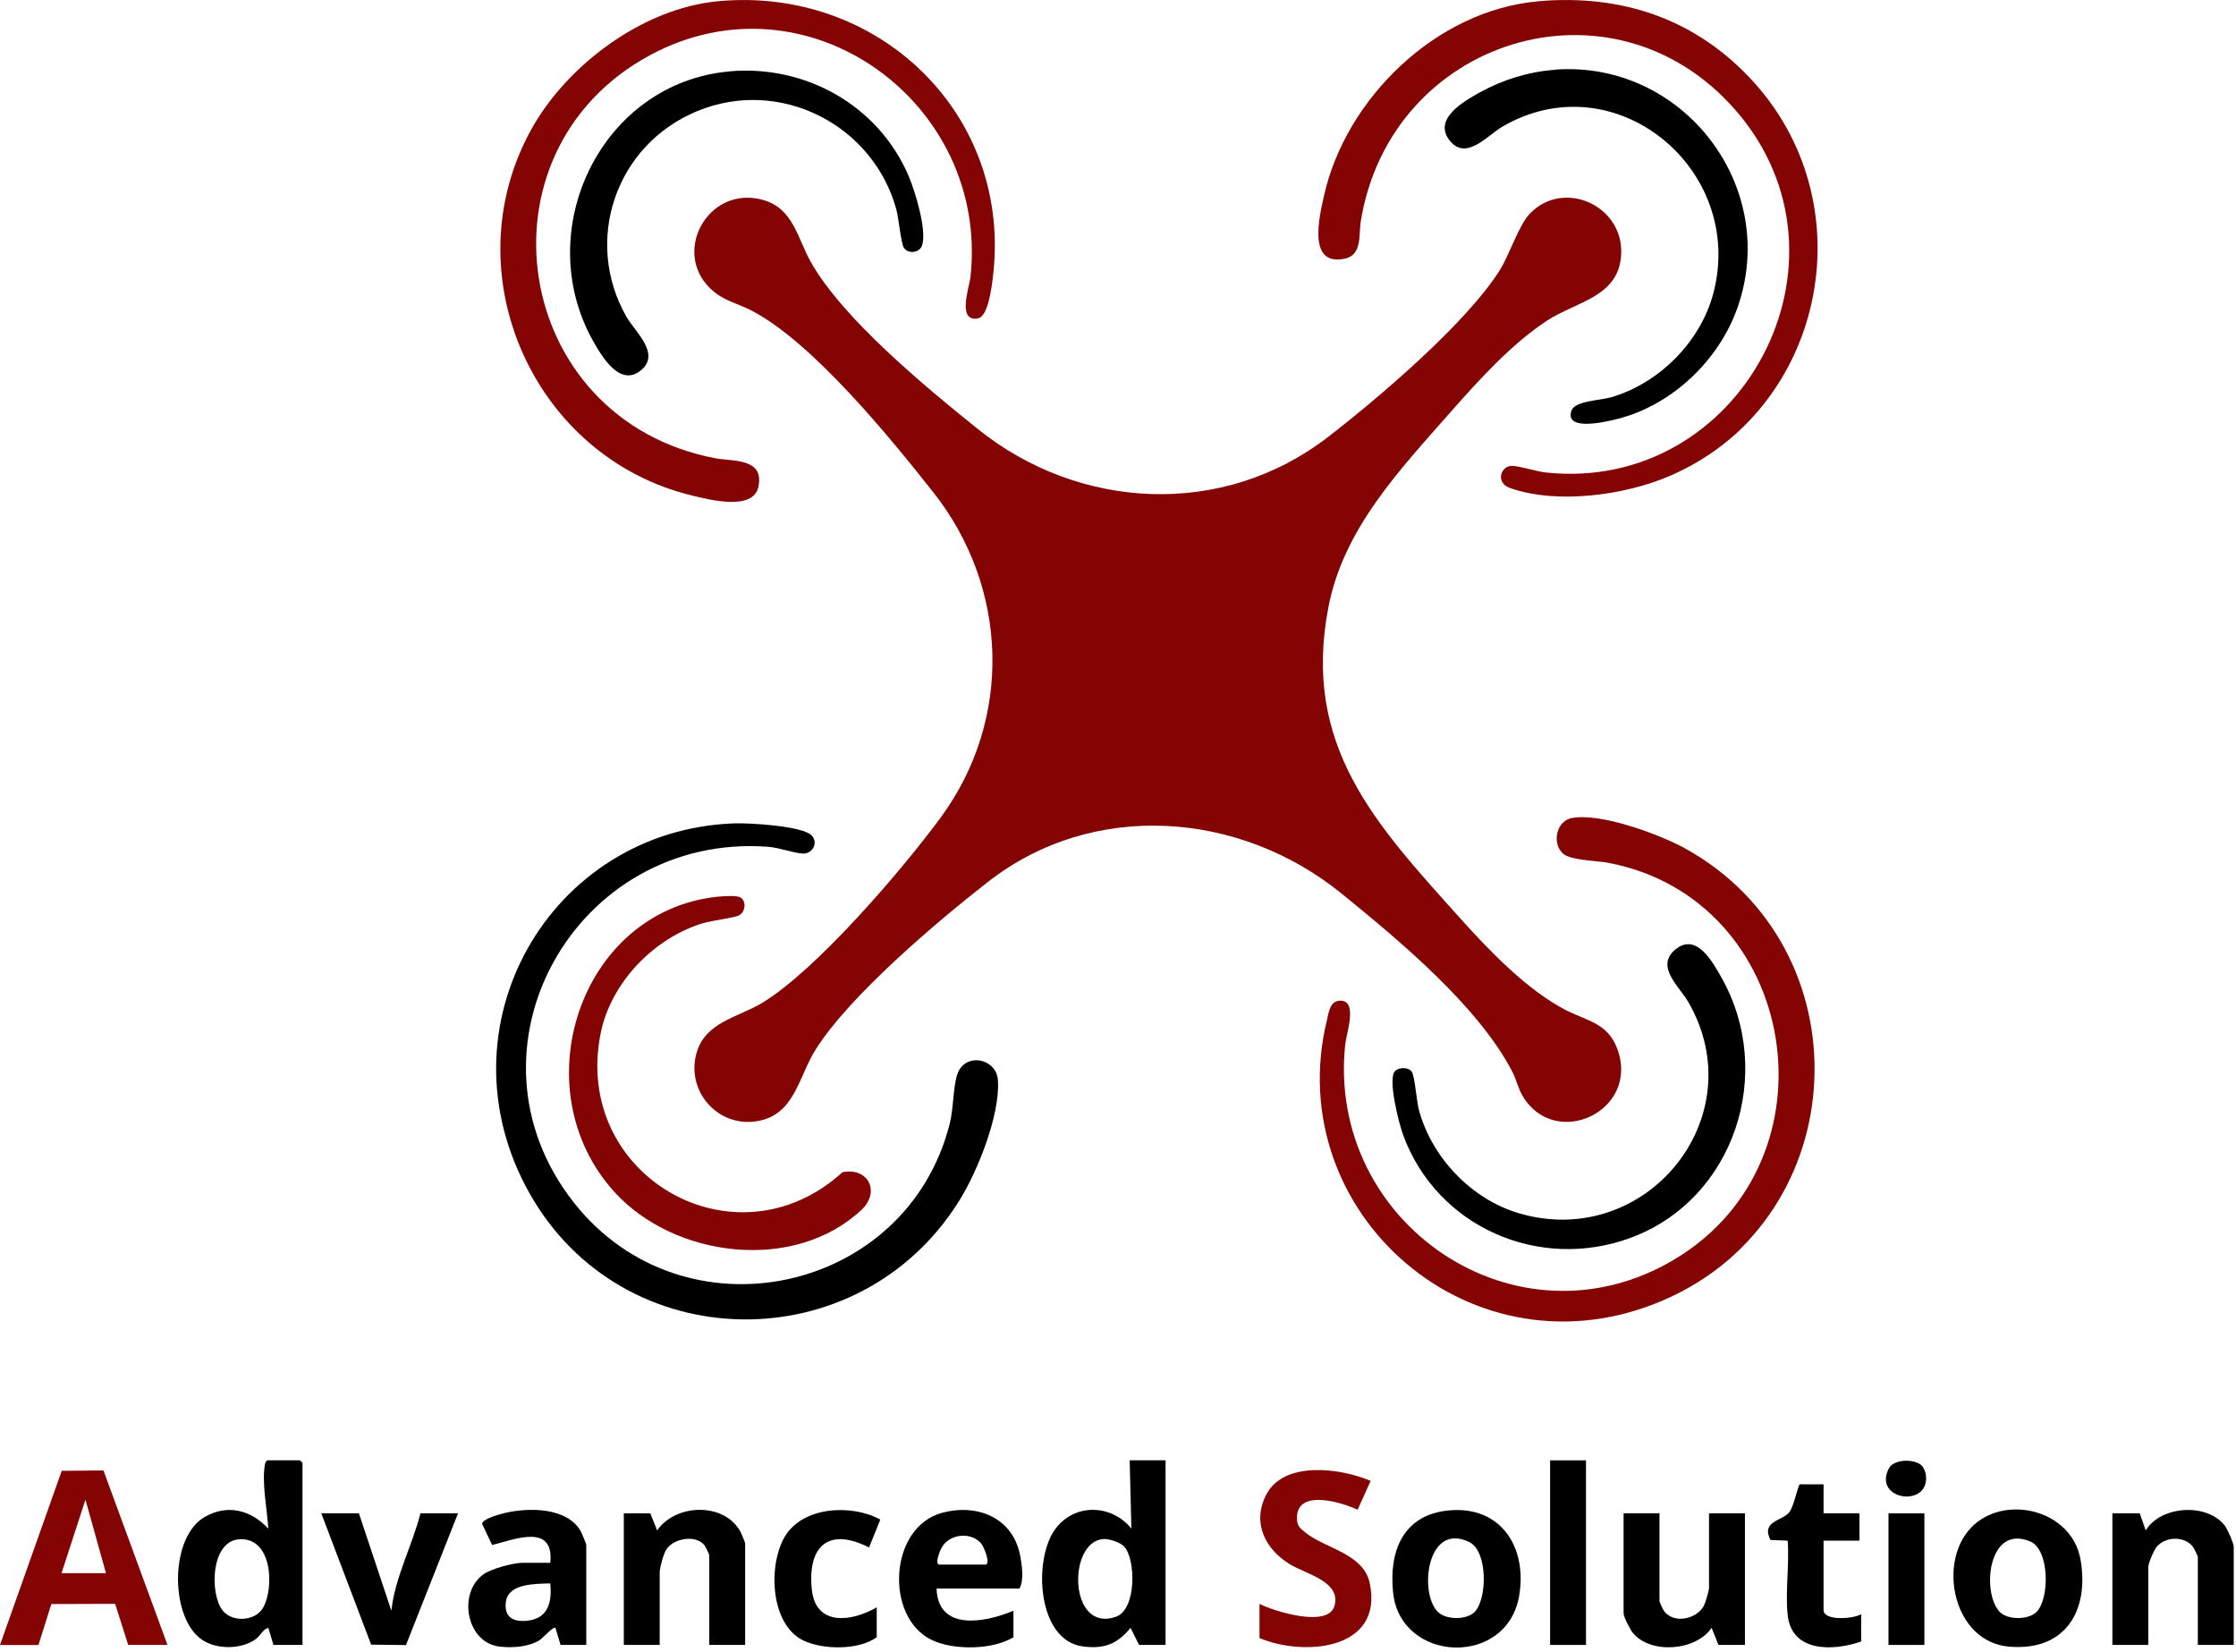
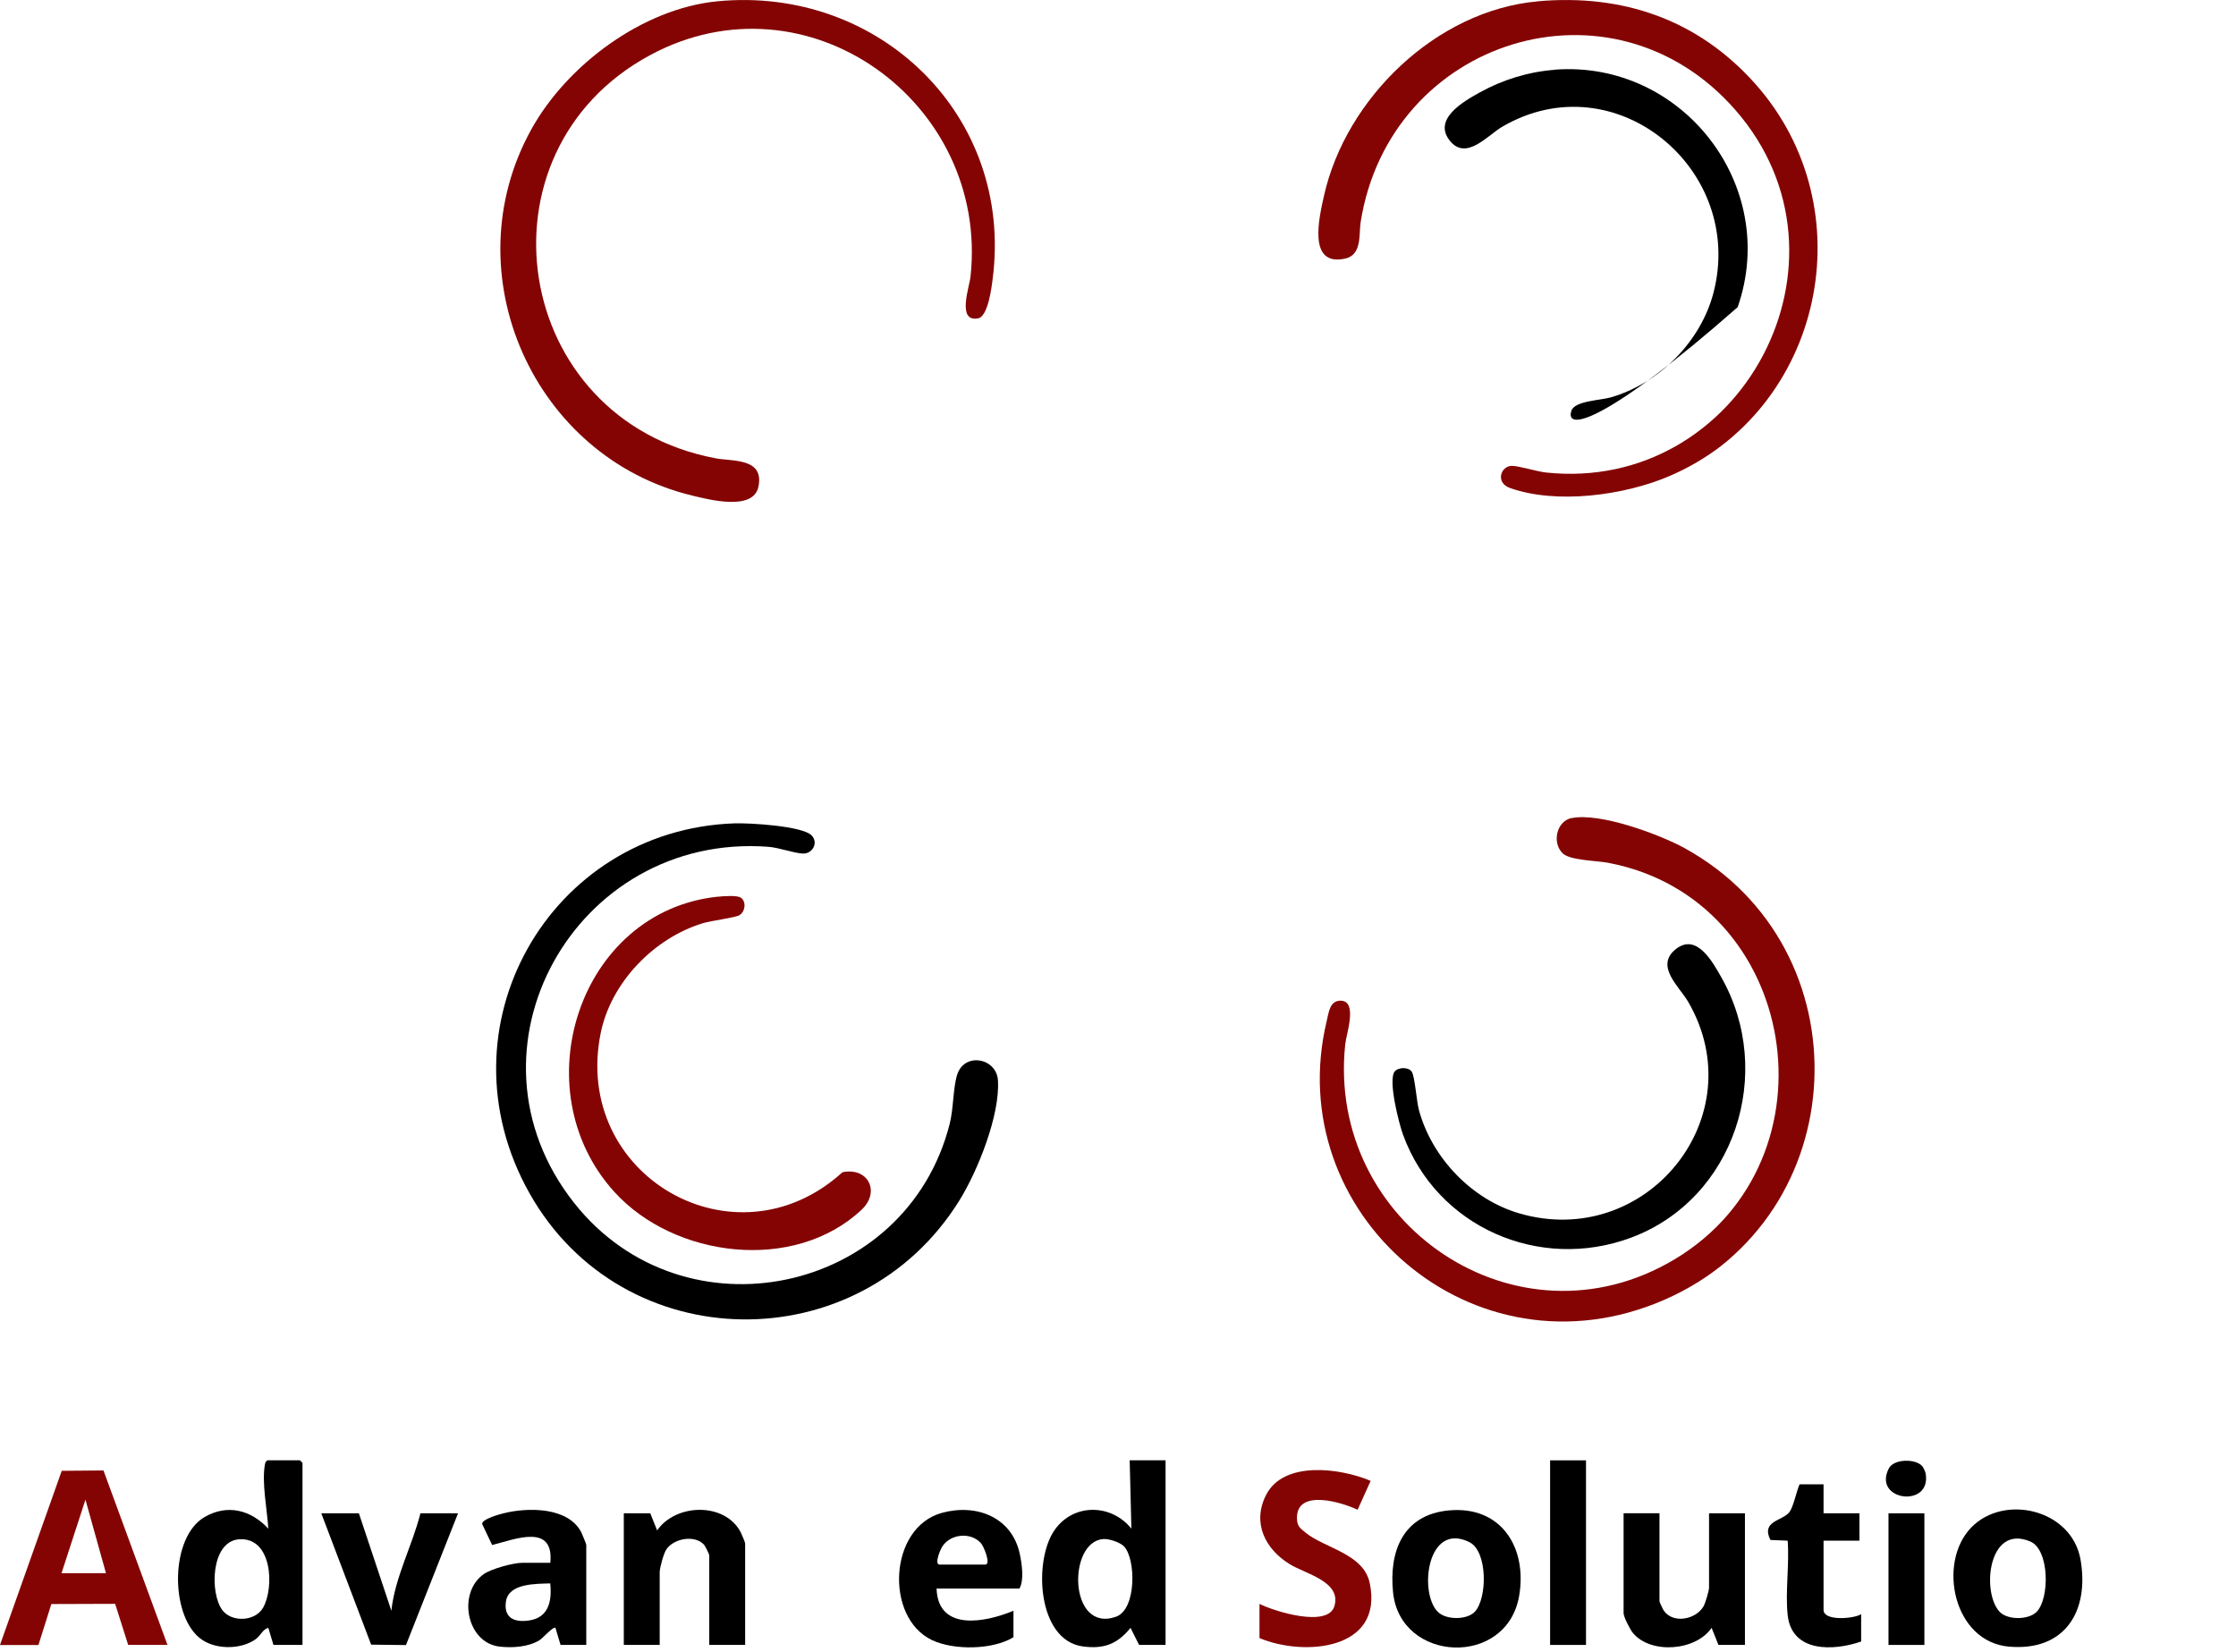
<svg xmlns="http://www.w3.org/2000/svg" width="314" height="232" viewBox="0 0 314 232" fill="none">
  <g clip-path="url(#clip0_2195_67)">
-     <path d="M214.89 29.95C219.6 25.13 227.82 28.83 227.67 35.47C227.53 41.68 221.47 42.29 217.32 44.98C212.3 48.24 207.59 53.46 203.64 57.94C196.49 66.06 188.67 74.27 186.55 85.25C182.8 104.75 193.16 115.71 205.08 128.98C209.13 133.49 214.44 139.02 219.84 141.82C222.81 143.36 225.76 143.62 227.11 147.27C230.36 156.05 218.32 161.6 213.8 153.86C213.18 152.8 212.92 151.54 212.37 150.49C207.58 141.26 196.5 132.07 188.41 125.49C174.19 113.93 153.59 112.26 138.75 123.83C131.55 129.44 119.28 139.85 114.54 147.38C112.09 151.27 111.6 156.69 106.15 157.47C100.7 158.25 96.35 153.17 97.8 147.92C99.02 143.51 103.63 142.88 107.03 140.83C114.63 136.25 126.69 122.16 132.11 114.79C142.28 100.94 141.62 82.47 131.04 69.1C124.93 61.37 114.15 48.13 105.61 43.65C103.82 42.71 101.91 42.3 100.32 41.02C93.92 35.83 99.37 25.79 107.24 28.1C111.44 29.33 112.01 33.53 113.88 36.82C118.4 44.81 130 54.36 137.28 60.22C151.54 71.7 171.72 72.76 186.46 61.39C193.58 55.9 205.9 45.4 210.58 37.99C212.03 35.69 213.27 31.59 214.89 29.94V29.95Z" fill="#840404" />
    <path d="M100.75 0.18C123.43 -2 142.31 16.21 139.41 39.08C139.25 40.38 138.75 44.46 137.34 44.71C134.34 45.25 136.13 40.33 136.29 38.84C138.92 14.43 113.39 -4.18 91.28 7.75C66.06 21.35 71.82 58.96 100.51 64.36C102.9 64.81 107.33 64.29 106.51 68.33C105.81 71.8 99.61 70.17 97.2 69.59C74.92 64.22 63.41 38.41 74.6 18.19C79.61 9.12 90.26 1.19 100.75 0.18Z" fill="#840404" />
    <path d="M220.74 114.88C224.68 114.08 233.01 117.15 236.57 119.1C262.14 133.18 260.53 170.87 233.69 182.54C206.85 194.21 179.8 170.34 186.32 143.33C186.59 142.21 186.73 140.48 188.29 140.52C190.69 140.59 189.07 145.14 188.91 146.64C186.24 171.82 213.05 190.09 235.18 176.83C258.58 162.81 252.64 126.26 225.84 121.16C224.22 120.85 220.51 120.83 219.47 119.85C217.91 118.39 218.55 115.3 220.73 114.86L220.74 114.88Z" fill="#840404" />
    <path d="M215.95 0.18C227.93 -0.88 238.46 2.77 246.47 11.75C262.14 29.34 256.03 57.63 234.4 66.87C228.1 69.56 218.59 70.86 212.03 68.52C209.97 67.78 210.74 65.46 212.27 65.42C213.2 65.39 215.8 66.21 217.08 66.35C244.62 69.29 262.02 36.45 243.72 15.47C226.4 -4.38 195.13 5.44 191.07 31.22C190.82 32.82 191.29 35.76 188.95 36.3C183.54 37.54 185.27 30.47 185.92 27.52C188.98 13.8 201.71 1.45 215.95 0.19V0.18Z" fill="#840404" />
    <path d="M103.15 115.62C105.18 115.55 112.74 115.97 114 117.34C114.98 118.41 114.03 119.95 112.71 119.86C111.33 119.77 109.45 119.03 107.87 118.91C80.76 116.91 63.65 147.47 80.64 168.94C96.03 188.38 127.26 181.79 133.36 157.84C133.91 155.67 133.83 152.82 134.4 150.96C135.41 147.69 139.94 148.56 140.14 151.7C140.45 156.59 137.3 164.43 134.73 168.57C120.67 191.21 87.44 190.82 74.35 167.55C61.26 144.28 77.16 116.53 103.14 115.62H103.15Z" fill="black" />
    <path d="M195.9 150.41C196.44 149.84 197.85 149.84 198.26 150.51C198.7 151.23 198.92 154.64 199.27 155.92C201.1 162.61 206.69 168.45 213.36 170.39C231.19 175.58 246.43 156.8 237.07 140.68C235.82 138.53 232.37 135.67 235.31 133.3C238.25 130.93 240.5 135.08 241.72 137.23C249.33 150.62 243.61 168.39 229.02 173.81C216.14 178.59 201.76 172.3 197.03 159.35C196.46 157.8 194.84 151.52 195.9 150.41Z" fill="black" />
-     <path d="M102.43 10.02C113.08 9.07 123.28 14.76 127.55 24.6C128.48 26.74 130.19 32.31 129.49 34.45C129.15 35.49 127.59 35.73 126.94 34.81C126.53 34.24 126.2 30.58 125.87 29.4C122.59 17.47 109.49 10.82 97.92 15.6C86.35 20.38 81.91 33.9 87.98 44.5C89.15 46.55 92.76 49.61 90.09 51.93C87.11 54.51 84.5 50.06 83.24 47.8C74.58 32.25 84.43 11.63 102.43 10.03V10.02Z" fill="black" />
    <path d="M100.75 125.93C101.5 125.85 103.54 125.67 104.07 126.08C104.84 126.67 104.64 128.04 103.83 128.52C103.26 128.86 99.85 129.29 98.71 129.64C91.83 131.73 85.81 137.95 84.36 145.05C80.28 165.08 103.23 178.32 118.31 164.61C121.92 163.87 123.68 167.37 120.97 169.9C111.53 178.74 94.71 176.66 86.28 167.38C73.22 153 81.3 128 100.75 125.92V125.93Z" fill="#840404" />
-     <path d="M218.35 9.78C236.27 8.45 249.95 26.1 244.02 43.13C241.43 50.58 234.78 56.93 227.09 58.84C225.8 59.16 219.74 60.68 220.66 57.71C221.1 56.28 224.68 56.24 226.21 55.8C232.98 53.84 238.81 48.01 240.61 41.16C245.18 23.76 226.8 8.57 210.99 17.78C208.89 19 205.94 22.59 203.64 19.81C201.11 16.74 205.54 14.23 207.84 12.96C211.06 11.18 214.67 10.07 218.36 9.8L218.35 9.78Z" fill="black" />
+     <path d="M218.35 9.78C236.27 8.45 249.95 26.1 244.02 43.13C225.8 59.16 219.74 60.68 220.66 57.71C221.1 56.28 224.68 56.24 226.21 55.8C232.98 53.84 238.81 48.01 240.61 41.16C245.18 23.76 226.8 8.57 210.99 17.78C208.89 19 205.94 22.59 203.64 19.81C201.11 16.74 205.54 14.23 207.84 12.96C211.06 11.18 214.67 10.07 218.36 9.8L218.35 9.78Z" fill="black" />
    <path d="M0 230.99L8.67 206.54L14.53 206.49L23.52 230.99H18L16.17 225.22L7.21 225.25L5.4 231H0V230.99ZM14.88 220.91L12 210.59L8.64 220.91H14.88Z" fill="#840404" />
    <path d="M42.48 230.99H38.4L37.68 228.59C36.88 228.79 36.63 229.68 35.84 230.23C33.69 231.71 30.04 231.67 28 229.99C23.87 226.6 23.9 215.83 28.73 213.03C31.95 211.17 35.24 212.04 37.68 214.66C37.52 212.03 36.74 208.21 37.2 205.66C37.25 205.39 37.32 205.21 37.56 205.06H42.12L42.48 205.42V230.98V230.99ZM33.55 216.16C29.61 216.46 29.45 223.68 31.2 226.07C32.51 227.86 35.81 227.71 36.93 225.79C38.55 222.99 38.25 215.8 33.56 216.16H33.55Z" fill="black" />
    <path d="M163.68 205.07V230.99H159.96L158.76 228.59C156.92 230.87 155.01 231.6 152.06 231.2C145.64 230.35 145.09 219.09 148.12 214.82C150.79 211.06 156.07 211.17 158.88 214.66L158.64 205.06H163.68V205.07ZM157.84 217.15C157.29 216.58 155.74 216.06 154.95 216.12C149.87 216.47 150.07 229.38 156.72 227.03C159.63 226 159.52 218.89 157.84 217.15Z" fill="black" />
    <path d="M176.88 225.23C178.89 226.25 186.47 228.64 187.39 225.54C188.41 222.1 183.37 221.03 181.13 219.66C177.68 217.55 175.8 213.87 177.79 209.94C180.27 205.05 188.3 206.17 192.48 207.95L190.65 212.01C188.48 210.97 182.15 209.03 182.13 213.11C182.13 214.28 182.51 214.56 183.37 215.25C186.1 217.44 191.51 218.18 192.36 222.34C194.3 231.74 183.12 232.65 176.87 230.03V225.23H176.88Z" fill="#840404" />
    <path d="M276.81 214.51C281.44 209.72 290.95 211.96 292.17 219.02C293.43 226.3 289.94 231.91 282.12 231.23C274.3 230.55 272.03 219.46 276.81 214.51ZM286 226.35C287.84 224.49 287.83 217.63 285.12 216.47C279.2 213.94 278.24 223.57 280.79 226.32C281.9 227.52 284.86 227.5 285.99 226.35H286Z" fill="black" />
    <path d="M203.47 212.1C210.84 211.42 214.5 217.36 213.33 224.12C211.59 234.18 196.66 233.5 195.63 223.64C195.02 217.79 197.06 212.69 203.47 212.1ZM201.92 226.35C203.06 227.5 206.01 227.51 207.12 226.32C208.87 224.44 208.94 217.81 206.32 216.54C200.4 213.66 199.22 223.64 201.91 226.35H201.92Z" fill="black" />
    <path d="M82.32 230.99H78.72L78 228.59C77.69 228.36 76.26 230.01 75.77 230.32C74.22 231.28 71.99 231.43 70.2 231.23C65.48 230.72 64.2 223.66 67.94 221.04C69 220.3 72.07 219.46 73.32 219.46H77.28C77.83 213.88 72.35 216.14 69.11 216.96L67.71 214.01C67.65 213.32 70.14 212.65 70.7 212.51C74.11 211.65 79.81 211.59 81.65 215.21C81.76 215.43 82.33 216.84 82.33 216.93V230.97L82.32 230.99ZM77.28 222.35C75.27 222.42 71.43 222.31 71.05 224.89C70.72 227.18 72.19 227.84 74.21 227.57C77.05 227.19 77.53 224.85 77.27 222.35H77.28Z" fill="black" />
    <path d="M104.64 230.99H99.6V218.39C99.6 218.26 99.04 217.12 98.89 216.94C97.59 215.47 94.56 216.03 93.55 217.62C93.18 218.2 92.64 220.16 92.64 220.79V230.99H87.6V212.51H91.32L92.28 214.91C94.9 211.11 101.8 210.92 104.02 215.17C104.13 215.37 104.64 216.62 104.64 216.71V230.99Z" fill="black" />
-     <path d="M313.68 230.99H308.64V218.63C308.64 218.54 308.15 217.5 308.03 217.32C306.89 215.66 304.15 215.71 302.88 217.19C302.48 217.65 301.68 219.52 301.68 220.07V230.99H296.64V212.51H300.48L301.32 214.91C303.46 211.38 310.07 211.01 312.48 214.32C312.83 214.8 313.68 216.72 313.68 217.2V231V230.99Z" fill="black" />
    <path d="M233.04 212.51V224.87C233.04 224.96 233.53 226.01 233.65 226.18C234.97 228.07 238.17 227.42 239.24 225.55C239.48 225.13 240 223.35 240 222.95V212.51H245.04V230.99H241.32L240.36 228.59C238.15 231.84 231.81 232.33 229.31 229.31C228.92 228.84 228 227.06 228 226.54V212.5H233.04V212.51Z" fill="black" />
    <path d="M131.52 223.07C131.73 229.16 138.4 227.83 142.32 226.19V229.91C139.39 231.7 133.93 231.76 130.88 230.31C124.22 227.15 124.8 214.47 132.29 212.44C137.14 211.12 142.11 213.05 143.21 218.22C143.5 219.57 143.84 221.9 143.16 223.07H131.52ZM131.88 219.71H138.36C139.2 219.71 138.16 217.15 137.76 216.71C136.35 215.12 133.56 215.38 132.38 217.09C132.06 217.55 131.21 219.55 131.88 219.71Z" fill="black" />
    <path d="M50.4 212.51L54.96 226.19C55.46 221.49 57.88 217.1 59.04 212.51H64.32L57.01 231.01L52.12 230.95L45.12 212.51H50.4Z" fill="black" />
    <path d="M256.08 208.43V212.51H261.12V216.35H256.08V226.07C256.08 227.7 260.4 227.31 261.36 226.67V230.51C257.49 231.85 251.61 232.1 251.04 226.79C250.69 223.52 251.3 219.68 251.04 216.35L248.62 216.25C247.26 213.55 250.34 213.59 251.28 212.34C251.87 211.56 252.27 209.43 252.71 208.44H256.07L256.08 208.43Z" fill="black" />
-     <path d="M123.12 229.91C120.58 231.75 115.57 231.69 112.82 230.37C108.14 228.11 107.85 219.78 110.2 215.8C112.72 211.52 119.61 211.18 123.62 213.39L122.04 217.31C116.35 214.4 113.38 217.12 114 223.19C114.54 228.45 119.64 227.73 123.12 225.71V229.91Z" fill="black" />
    <path d="M222.72 205.07H217.68V230.99H222.72V205.07Z" fill="black" />
    <path d="M270.24 212.51H265.2V230.99H270.24V212.51Z" fill="black" />
    <path d="M269.92 205.86C270.09 206.04 270.38 206.68 270.42 206.92C271.27 211.85 262.9 210.75 265.25 206.2C265.95 204.85 268.94 204.81 269.92 205.86Z" fill="black" />
  </g>
  <defs>
    <clipPath id="clip0_2195_67">
      <rect width="313.68" height="231.36" fill="white" />
    </clipPath>
  </defs>
</svg>